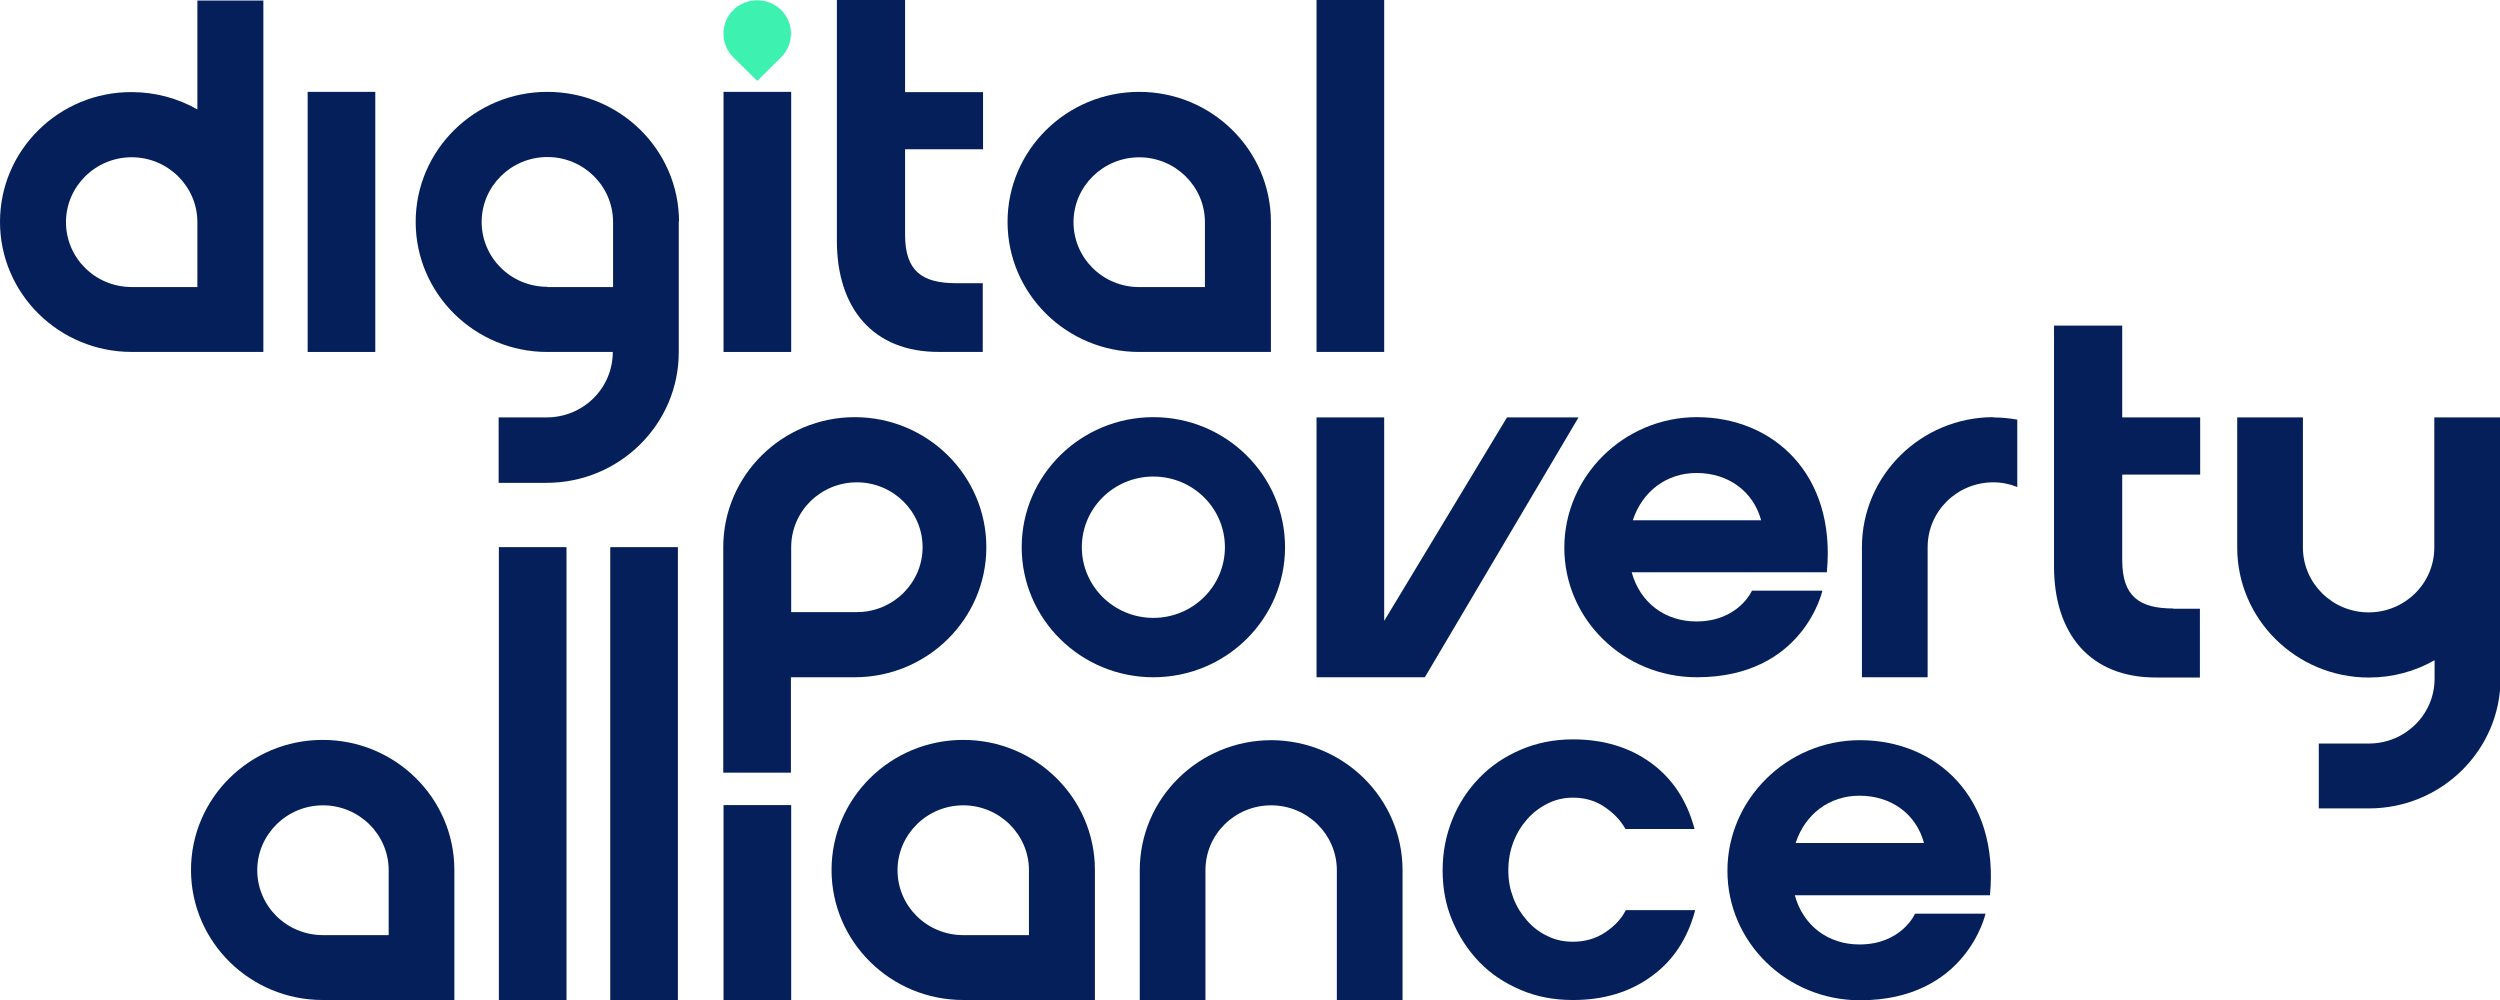
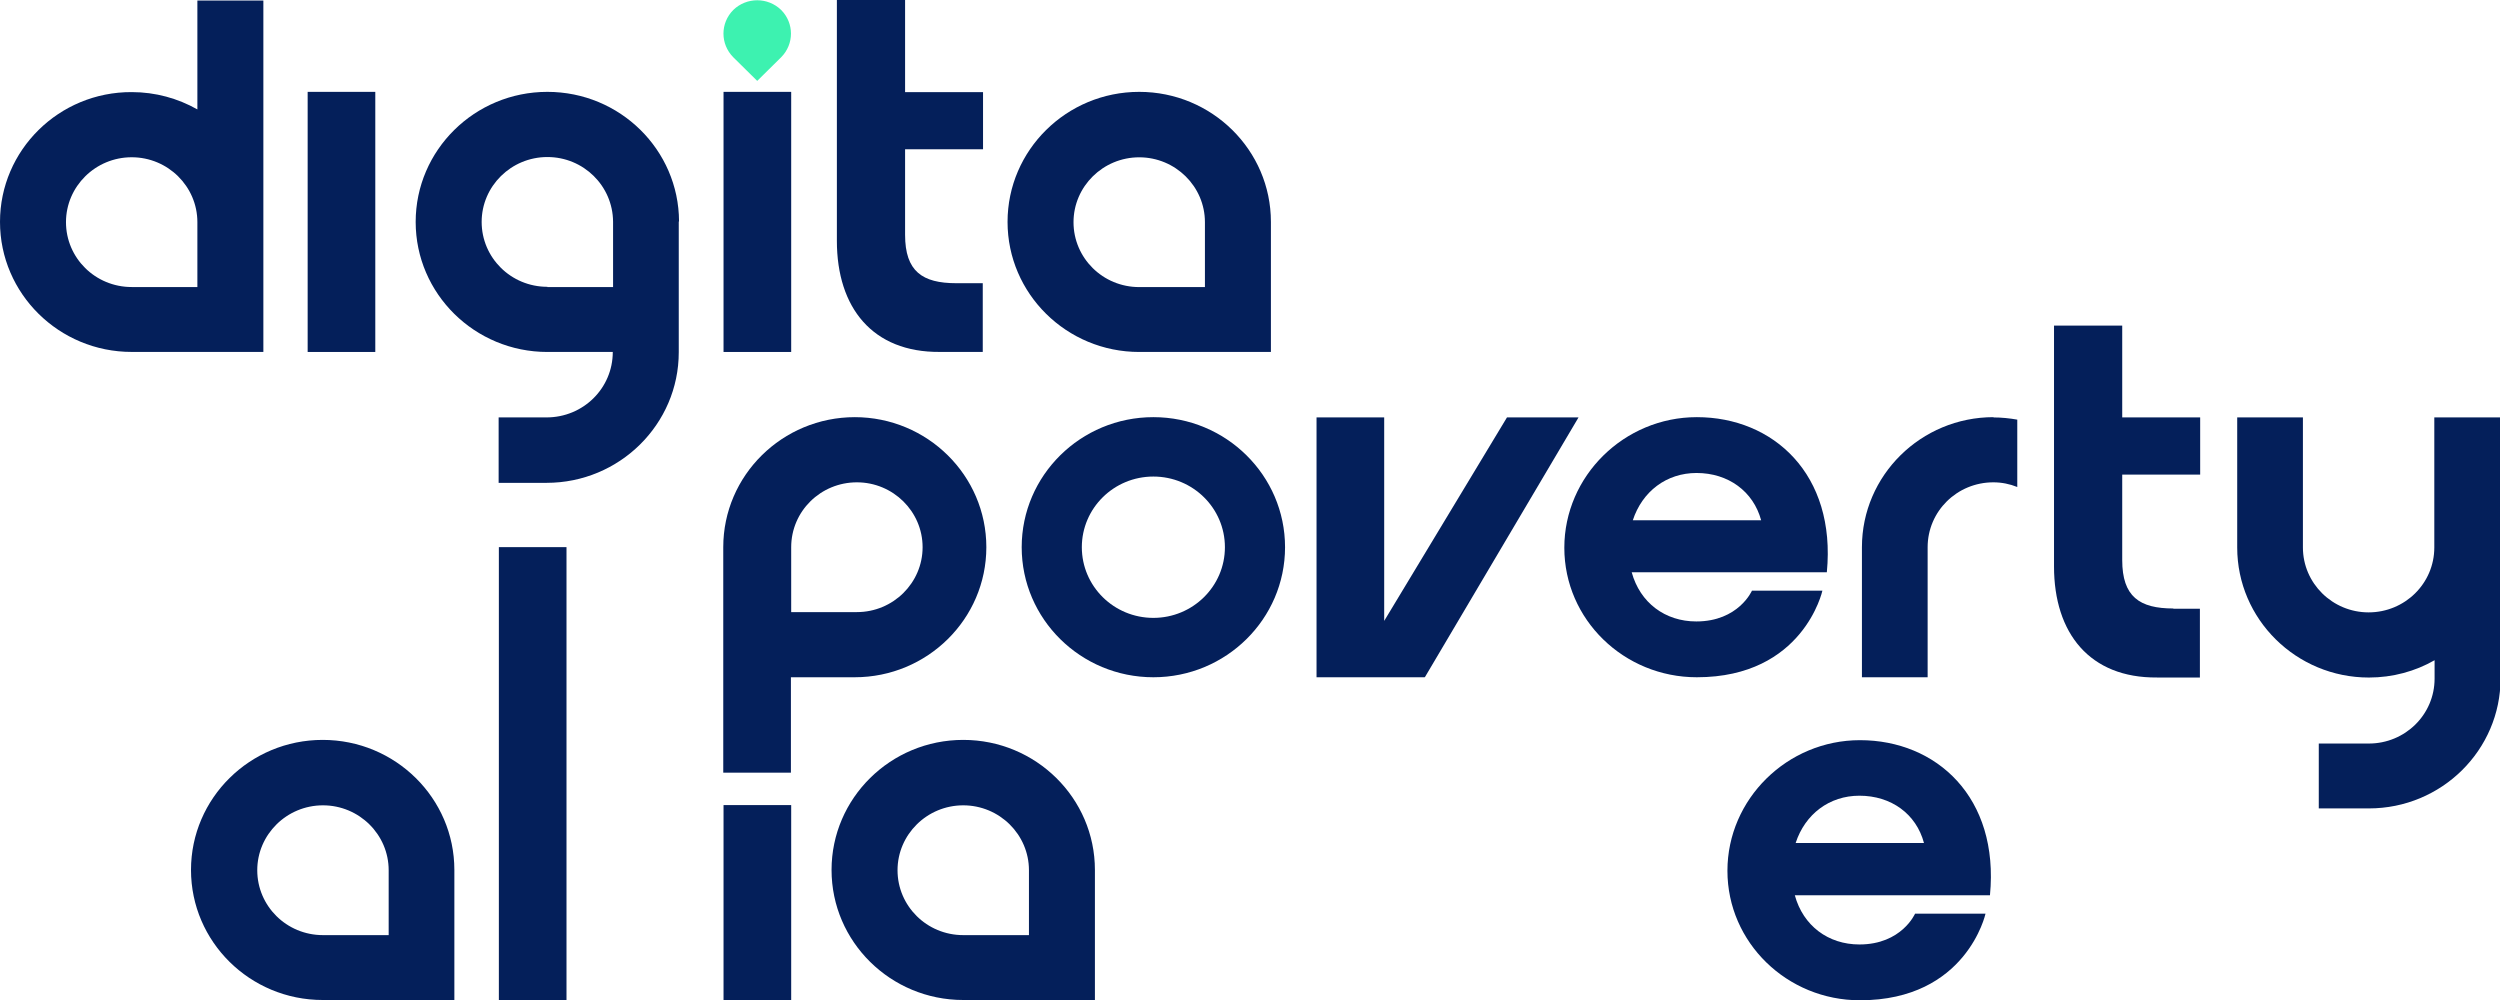
<svg xmlns="http://www.w3.org/2000/svg" width="145" height="58" viewBox="0 0 145 58" fill="none">
  <g clip-path="url(#clip0_14424_15404)">
    <path d="M32.857 31.734H28.934V58.015H32.857V31.734Z" fill="#041F5A" />
-     <path d="M39.318 31.734H35.395V58.015H39.318V31.734Z" fill="#041F5A" />
    <path d="M45.889 46.695H41.965V58.002H45.889V46.695Z" fill="#041F5A" />
    <path d="M107.877 42.93C103.663 42.93 100.191 46.342 100.191 50.505C100.191 54.667 103.647 58.016 107.877 58.016C114.062 58.016 115.16 52.992 115.16 52.992H111.074C111.074 52.992 110.299 54.779 107.845 54.779C106.037 54.779 104.583 53.694 104.099 51.924H115.418C115.967 46.231 112.302 42.93 107.877 42.93ZM104.147 48.894C104.696 47.219 106.101 46.151 107.845 46.151C109.686 46.151 111.139 47.203 111.591 48.894H104.147Z" fill="#041F5A" />
    <path d="M18.716 42.914C14.501 42.914 11.078 46.295 11.078 50.457C11.078 54.619 14.501 58 18.716 58H26.353V50.457C26.353 46.295 22.93 42.914 18.716 42.914ZM22.543 54.237H18.732C16.616 54.237 14.921 52.546 14.921 50.473C14.921 48.4 16.633 46.709 18.732 46.709C20.831 46.709 22.543 48.4 22.543 50.473V54.237Z" fill="#041F5A" />
    <path d="M55.868 42.914C51.654 42.914 48.23 46.295 48.23 50.457C48.23 54.619 51.654 58 55.868 58H63.505V50.457C63.505 46.295 60.082 42.914 55.868 42.914ZM59.679 54.237H55.868C53.753 54.237 52.057 52.546 52.057 50.473C52.057 48.4 53.769 46.709 55.868 46.709C57.967 46.709 59.679 48.4 59.679 50.473V54.237Z" fill="#041F5A" />
-     <path d="M73.743 42.93C69.529 42.93 66.106 46.31 66.106 50.473V58.016H69.916V50.473C69.916 48.384 71.628 46.709 73.727 46.709C75.826 46.709 77.537 48.4 77.537 50.473V58.016H81.348V50.473C81.348 46.31 77.925 42.93 73.711 42.93" fill="#041F5A" />
-     <path d="M98.317 52.802C97.881 54.444 97.042 55.72 95.782 56.629C94.539 57.538 93.021 58.001 91.229 58.001C90.131 58.001 89.113 57.809 88.193 57.411C87.257 57.012 86.465 56.486 85.803 55.8C85.141 55.114 84.624 54.317 84.237 53.408C83.85 52.499 83.672 51.526 83.672 50.474C83.672 49.421 83.866 48.448 84.237 47.523C84.608 46.599 85.141 45.801 85.803 45.115C86.465 44.43 87.257 43.888 88.193 43.489C89.113 43.09 90.131 42.883 91.229 42.883C93.005 42.883 94.523 43.345 95.766 44.254C97.009 45.163 97.849 46.439 98.285 48.082H94.28C94.006 47.603 93.618 47.173 93.069 46.806C92.537 46.439 91.923 46.264 91.229 46.264C90.712 46.264 90.228 46.375 89.775 46.599C89.323 46.822 88.92 47.125 88.581 47.508C88.242 47.89 87.967 48.337 87.773 48.847C87.579 49.357 87.483 49.9 87.483 50.49C87.483 51.08 87.579 51.574 87.773 52.084C87.967 52.595 88.242 53.025 88.581 53.408C88.92 53.791 89.323 54.094 89.775 54.301C90.228 54.524 90.712 54.62 91.229 54.62C91.923 54.62 92.553 54.444 93.102 54.078C93.651 53.711 94.054 53.28 94.297 52.786H98.301L98.317 52.802Z" fill="#041F5A" />
    <path d="M21.767 5.328H17.844V20.414H21.767V5.328Z" fill="#041F5A" />
-     <path d="M80.283 0H76.359V20.412H80.283V0Z" fill="#041F5A" />
    <path d="M45.889 5.328H41.965V20.414H45.889V5.328Z" fill="#041F5A" />
    <path d="M66.075 5.328C61.861 5.328 58.438 8.709 58.438 12.871C58.438 17.033 61.861 20.414 66.075 20.414H73.713V12.871C73.713 8.709 70.289 5.328 66.075 5.328ZM69.886 16.651H66.075C63.96 16.651 62.264 14.96 62.264 12.887C62.264 10.814 63.976 9.124 66.075 9.124C68.174 9.124 69.886 10.814 69.886 12.887V16.651Z" fill="#041F5A" />
    <path d="M39.384 12.839C39.368 8.693 35.961 5.328 31.747 5.328C27.532 5.328 24.109 8.709 24.109 12.871C24.109 17.033 27.532 20.414 31.747 20.414H35.541C35.541 22.519 33.83 24.21 31.698 24.21H28.921V28.005H31.698C35.929 28.005 39.368 24.608 39.368 20.43V12.855L39.384 12.839ZM31.747 16.635C29.632 16.635 27.936 14.944 27.936 12.871C27.936 10.798 29.648 9.108 31.747 9.108C33.846 9.108 35.541 10.782 35.558 12.855V16.651H31.747V16.635Z" fill="#041F5A" />
    <path d="M15.259 0.031H11.448V6.346C10.318 5.708 9.026 5.342 7.638 5.342C3.423 5.326 0 8.707 0 12.869C0 17.031 3.423 20.412 7.638 20.412H15.275V0.031H15.259ZM11.448 16.648H7.638C5.522 16.648 3.827 14.958 3.827 12.885C3.827 10.812 5.538 9.121 7.638 9.121C9.737 9.121 11.448 10.812 11.448 12.885V16.648Z" fill="#041F5A" />
    <path d="M55.466 16.426C53.496 16.426 52.495 15.74 52.495 13.619V8.659H57.016V5.342H52.495V0H48.539V13.97C48.539 17.845 50.606 20.444 54.513 20.412C54.82 20.412 55.45 20.412 55.45 20.412H57V16.426H55.45H55.466Z" fill="#041F5A" />
    <path d="M98.416 24.195C94.202 24.195 90.731 27.608 90.731 31.77C90.731 35.932 94.186 39.281 98.416 39.281C104.601 39.281 105.699 34.258 105.699 34.258H101.614C101.614 34.258 100.838 36.044 98.384 36.044C96.576 36.044 95.123 34.96 94.638 33.19H105.957C106.506 27.496 102.841 24.195 98.416 24.195ZM94.703 30.175C95.252 28.501 96.656 27.433 98.4 27.433C100.241 27.433 101.694 28.501 102.146 30.175H94.703Z" fill="#041F5A" />
    <path d="M49.587 24.195C45.372 24.195 41.949 27.576 41.949 31.738V39.281V44.815H45.873V39.281H49.571C53.785 39.281 57.208 35.901 57.208 31.738C57.208 27.576 53.785 24.195 49.571 24.195M49.7 35.502H45.889V31.738C45.889 29.649 47.601 27.975 49.7 27.975C51.799 27.975 53.511 29.665 53.511 31.738C53.511 33.812 51.799 35.502 49.7 35.502Z" fill="#041F5A" />
    <path d="M115.63 24.195C111.415 24.195 107.992 27.576 107.992 31.738V39.281H111.803V31.738C111.803 29.649 113.514 27.975 115.614 27.975C116.098 27.975 116.566 28.07 117.002 28.246V24.339C116.55 24.259 116.082 24.211 115.614 24.211" fill="#041F5A" />
    <path d="M66.895 24.195C62.681 24.195 59.258 27.576 59.258 31.738C59.258 35.901 62.681 39.281 66.895 39.281C71.11 39.281 74.533 35.901 74.533 31.738C74.533 27.576 71.11 24.195 66.895 24.195ZM66.895 35.837C64.603 35.837 62.746 34.003 62.746 31.738C62.746 29.474 64.603 27.64 66.895 27.64C69.188 27.64 71.045 29.474 71.045 31.738C71.045 34.003 69.188 35.837 66.895 35.837Z" fill="#041F5A" />
    <path d="M126.06 35.292C124.09 35.292 123.089 34.607 123.089 32.486V27.526H127.61V24.209H123.089V18.883H119.133V32.853C119.133 36.728 121.2 39.327 125.107 39.295C125.414 39.295 126.044 39.295 126.044 39.295H127.594V35.308H126.044L126.06 35.292Z" fill="#041F5A" />
    <path d="M91.554 24.211H87.404L80.283 36.012V24.211H76.359V39.281H82.624V39.265L82.641 39.281L91.554 24.211Z" fill="#041F5A" />
    <path d="M145.001 24.211H141.19V31.754C141.19 33.843 139.478 35.518 137.379 35.518C135.28 35.518 133.569 33.827 133.569 31.754V24.211H129.758V31.754C129.758 35.916 133.181 39.297 137.395 39.297C138.784 39.297 140.092 38.931 141.206 38.293V39.361C141.206 41.45 139.494 43.125 137.395 43.125H134.489V46.888H137.395C141.61 46.888 145.033 43.507 145.033 39.345V24.195L145.001 24.211Z" fill="#041F5A" />
    <path d="M45.307 0.578C44.532 -0.172 43.305 -0.172 42.53 0.578C41.771 1.343 41.771 2.555 42.53 3.321L43.224 4.006L43.919 4.692L44.613 4.006L45.307 3.321C46.066 2.555 46.066 1.343 45.307 0.578Z" fill="#3DF2B0" />
  </g>
  <defs>
    <clipPath id="clip0_14424_15404">
      <rect width="145" height="58" fill="white" />
    </clipPath>
  </defs>
</svg>